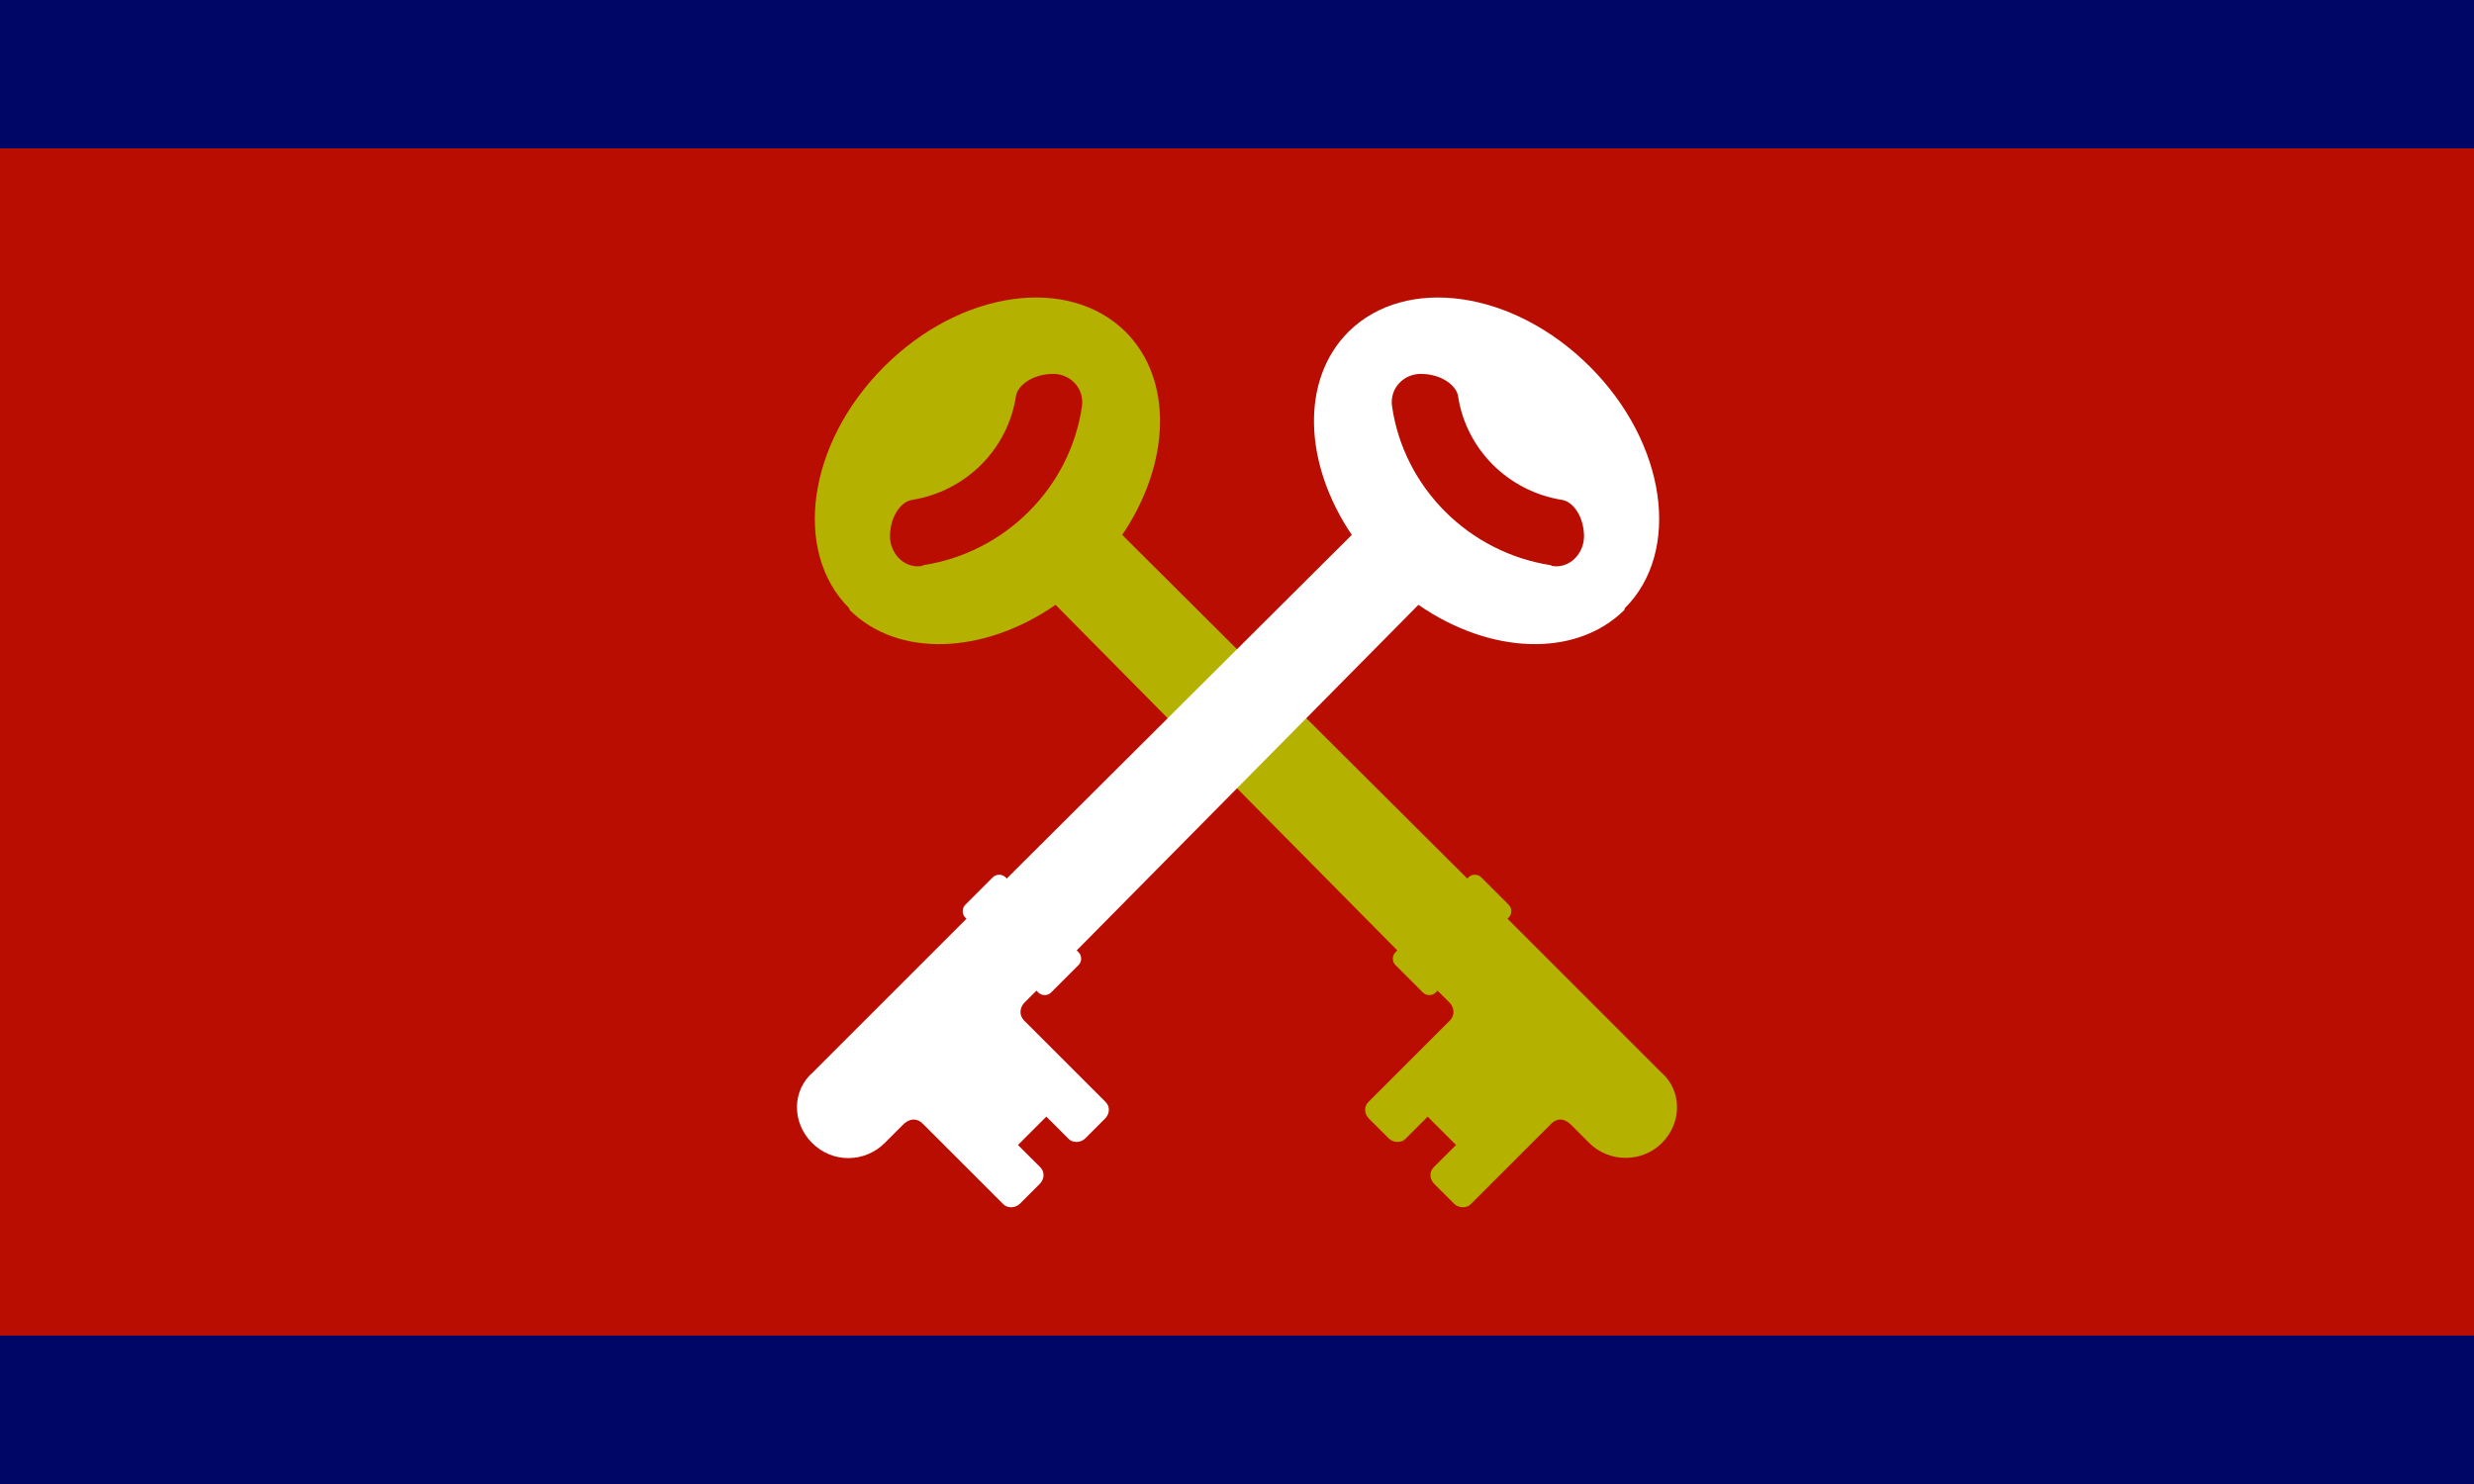
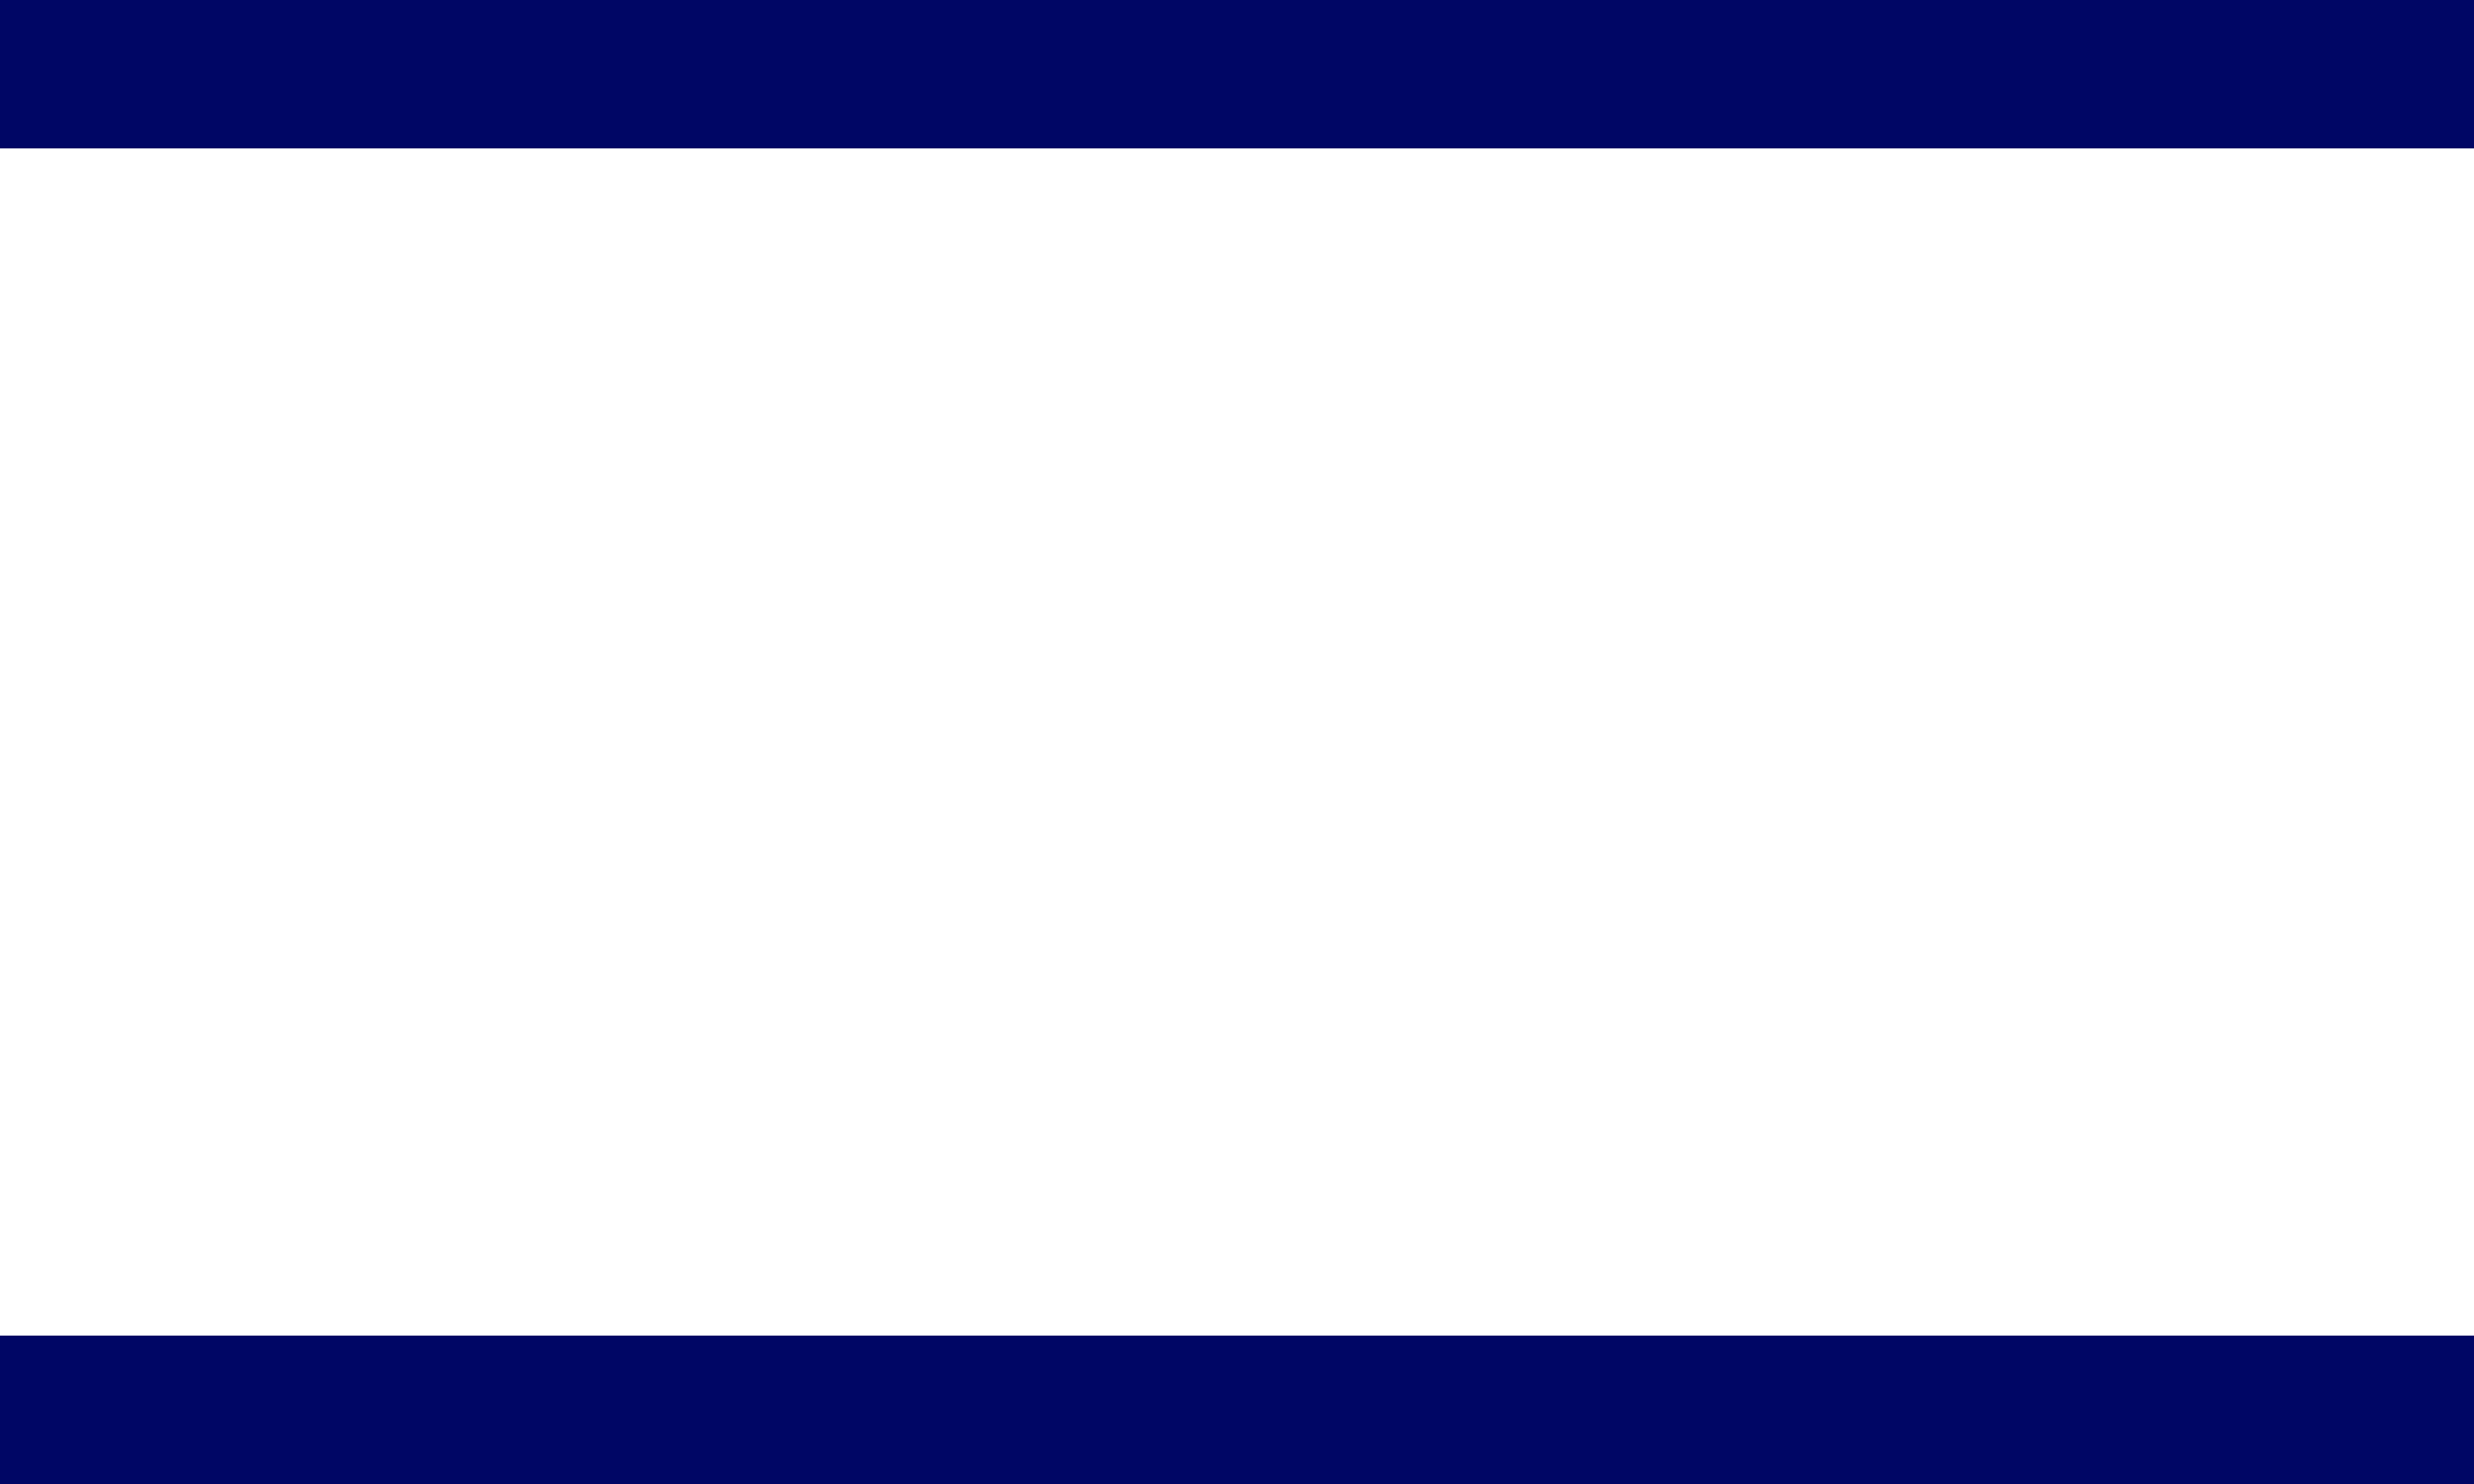
<svg xmlns="http://www.w3.org/2000/svg" height="300" viewBox="0 0 375 225" width="500" zoomAndPan="magnify">
  <clipPath id="a">
-     <path d="m123 45h131.8v138.5h-131.8z" />
-   </clipPath>
+     </clipPath>
  <clipPath id="b">
-     <path d="m120 45h132v138.5h-132z" />
-   </clipPath>
+     </clipPath>
  <clipPath id="c">
    <path d="m0 0h375v22.5h-375z" />
  </clipPath>
  <clipPath id="d">
-     <path d="m0 202.5h375v22.5h-375z" />
+     <path d="m0 202.5h375v22.5h-375" />
  </clipPath>
-   <path d="m-37.5-22.5h450v270h-450z" fill="#fff" />
-   <path d="m-37.5-22.5h450v270h-450z" fill="#b80d00" />
  <g clip-path="url(#a)">
    <path d="m128.7 92.2c-8.6-8.6-6.3-25 5.3-36.6s27.9-13.9 36.6-5.3c7.3 7.3 6.8 20-.5 30.8l52.3 52.1.2-.2c.5-.5 1.4-.5 1.9 0l4.2 4.2c.5.5.5 1.4 0 1.9l-.2.2 23.2 23.2c3.3 2.8 3.3 7.7.2 10.8-3 3-8 3-11 0l-2.8-2.8c-.6-.6-1.8-1.3-3-.1l-12.2 12.2c-.6.6-1.8.6-2.5-.1l-3-3c-.7-.7-.8-1.8-.1-2.5l3.4-3.4-4.3-4.3-3.4 3.4c-.6.6-1.8.6-2.5-.1l-3-3c-.7-.7-.8-1.8-.1-2.5l12.2-12.2s.1-.1.1-.1c1-1 .6-2.1.1-2.7l-1.9-1.9-.3.3c-.5.5-1.4.5-1.9 0l-4.2-4.2c-.5-.5-.5-1.4 0-1.9l.3-.3-51.8-52.4c-10.8 7.5-23.8 8.1-31.2.8zm11.2-6.5c12.4-1.9 22.3-11.7 24.1-24.1.4-2.8-1.9-5.1-4.7-4.9-2.8.1-5 1.7-5.3 3.3-1.2 8.1-7.6 14.5-15.8 15.8-1.7.3-3.2 2.5-3.3 5.3s2.2 5.2 4.9 4.7z" fill="#b5b100" />
  </g>
  <g clip-path="url(#b)">
    <path d="m246.3 92.2c8.6-8.6 6.3-25-5.3-36.6s-27.9-13.9-36.6-5.3c-7.3 7.3-6.8 20 .5 30.8l-52.3 52.1-.2-.2c-.5-.5-1.4-.5-1.9 0l-4.2 4.2c-.5.5-.5 1.4 0 1.9l.2.2-23.2 23.2c-3.3 2.8-3.3 7.7-.2 10.8s8 3 11 0l2.8-2.8c.6-.6 1.8-1.3 3-.1l12.2 12.2c.6.6 1.8.6 2.5-.1l3-3c.7-.7.8-1.8.1-2.5l-3.4-3.4 4.3-4.3 3.4 3.4c.6.6 1.8.6 2.5-.1l3-3c.7-.7.8-1.8.1-2.5l-12.2-12.2s-.1-.1-.1-.1c-1-1-.6-2.1-.1-2.7l1.9-1.9.3.3c.5.5 1.4.5 1.9 0l4.2-4.2c.5-.5.5-1.4 0-1.9l-.3-.3 51.8-52.4c10.8 7.5 23.8 8.1 31.2.8zm-11.2-6.5c-12.4-1.9-22.3-11.7-24.1-24.1-.4-2.8 1.9-5.1 4.7-4.9 2.8.1 5 1.7 5.3 3.3 1.2 8.1 7.6 14.5 15.8 15.8 1.7.3 3.2 2.5 3.3 5.3s-2.2 5.2-4.9 4.7z" fill="#fff" />
  </g>
  <g clip-path="url(#c)">
    <path d="m0 0h375v22.5h-375z" fill="#000665" />
  </g>
  <g clip-path="url(#d)">
    <path d="m0 202.5h375v22.5h-375z" fill="#000665" />
  </g>
</svg>